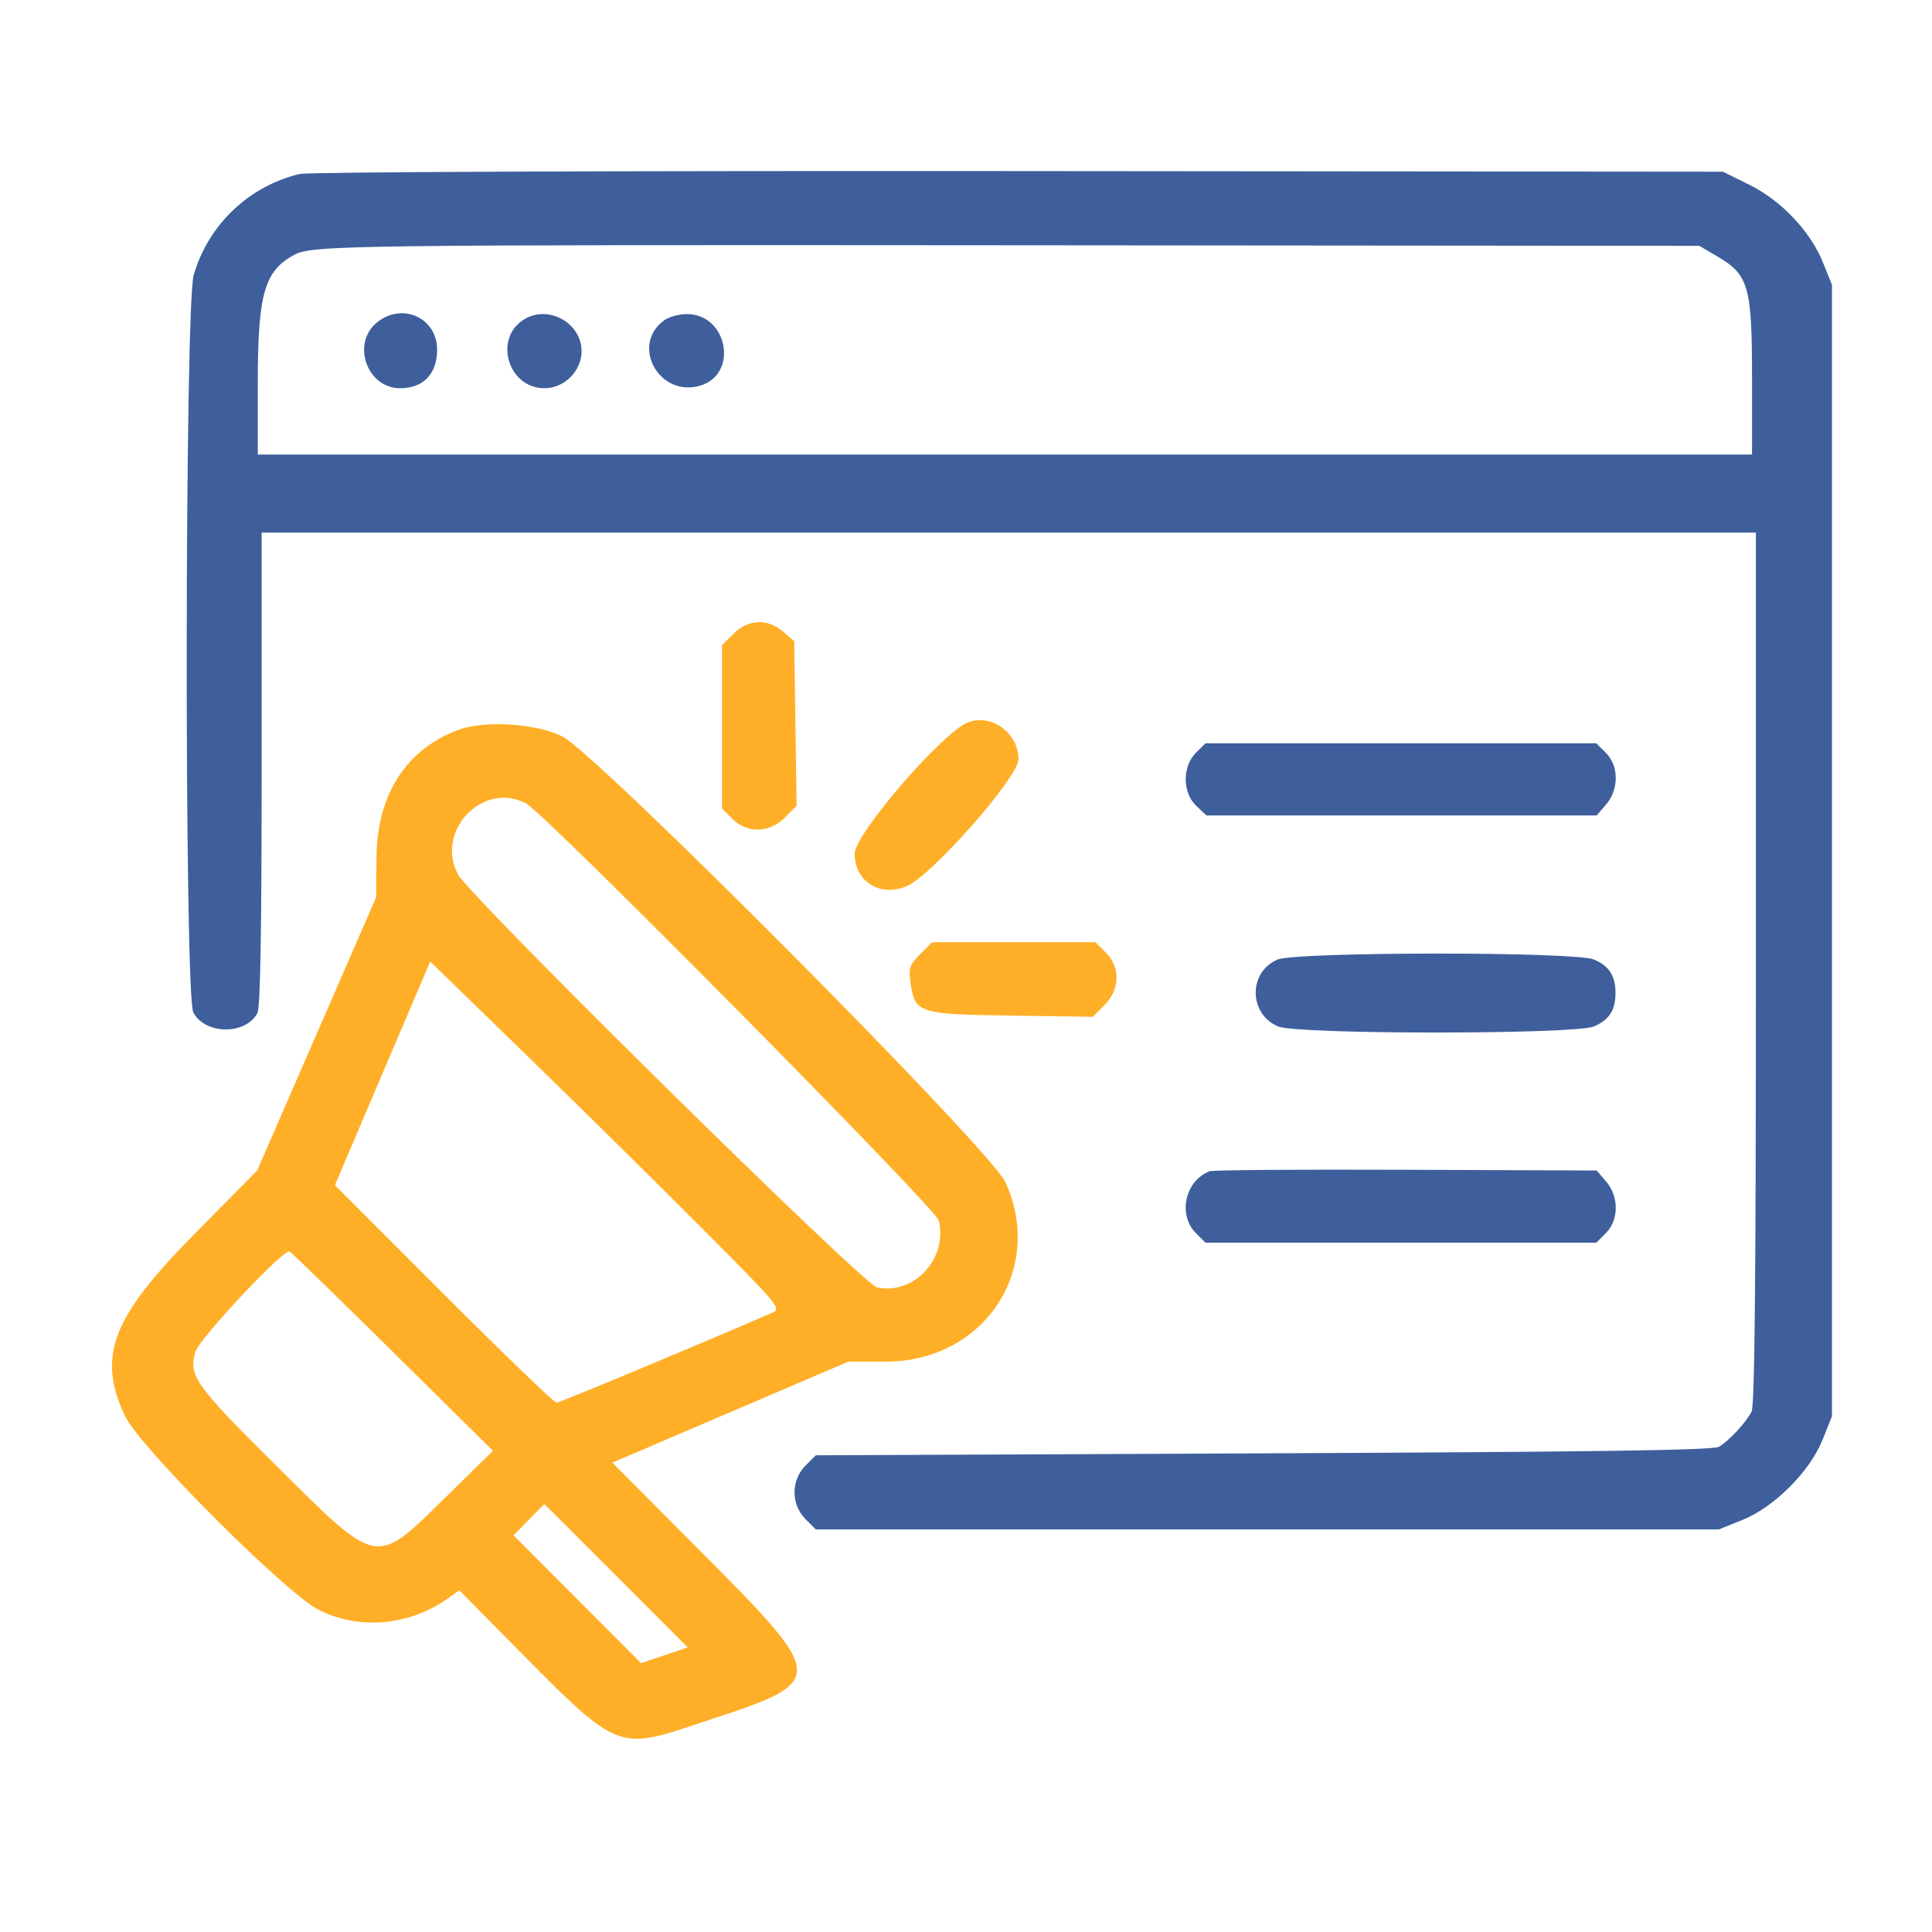
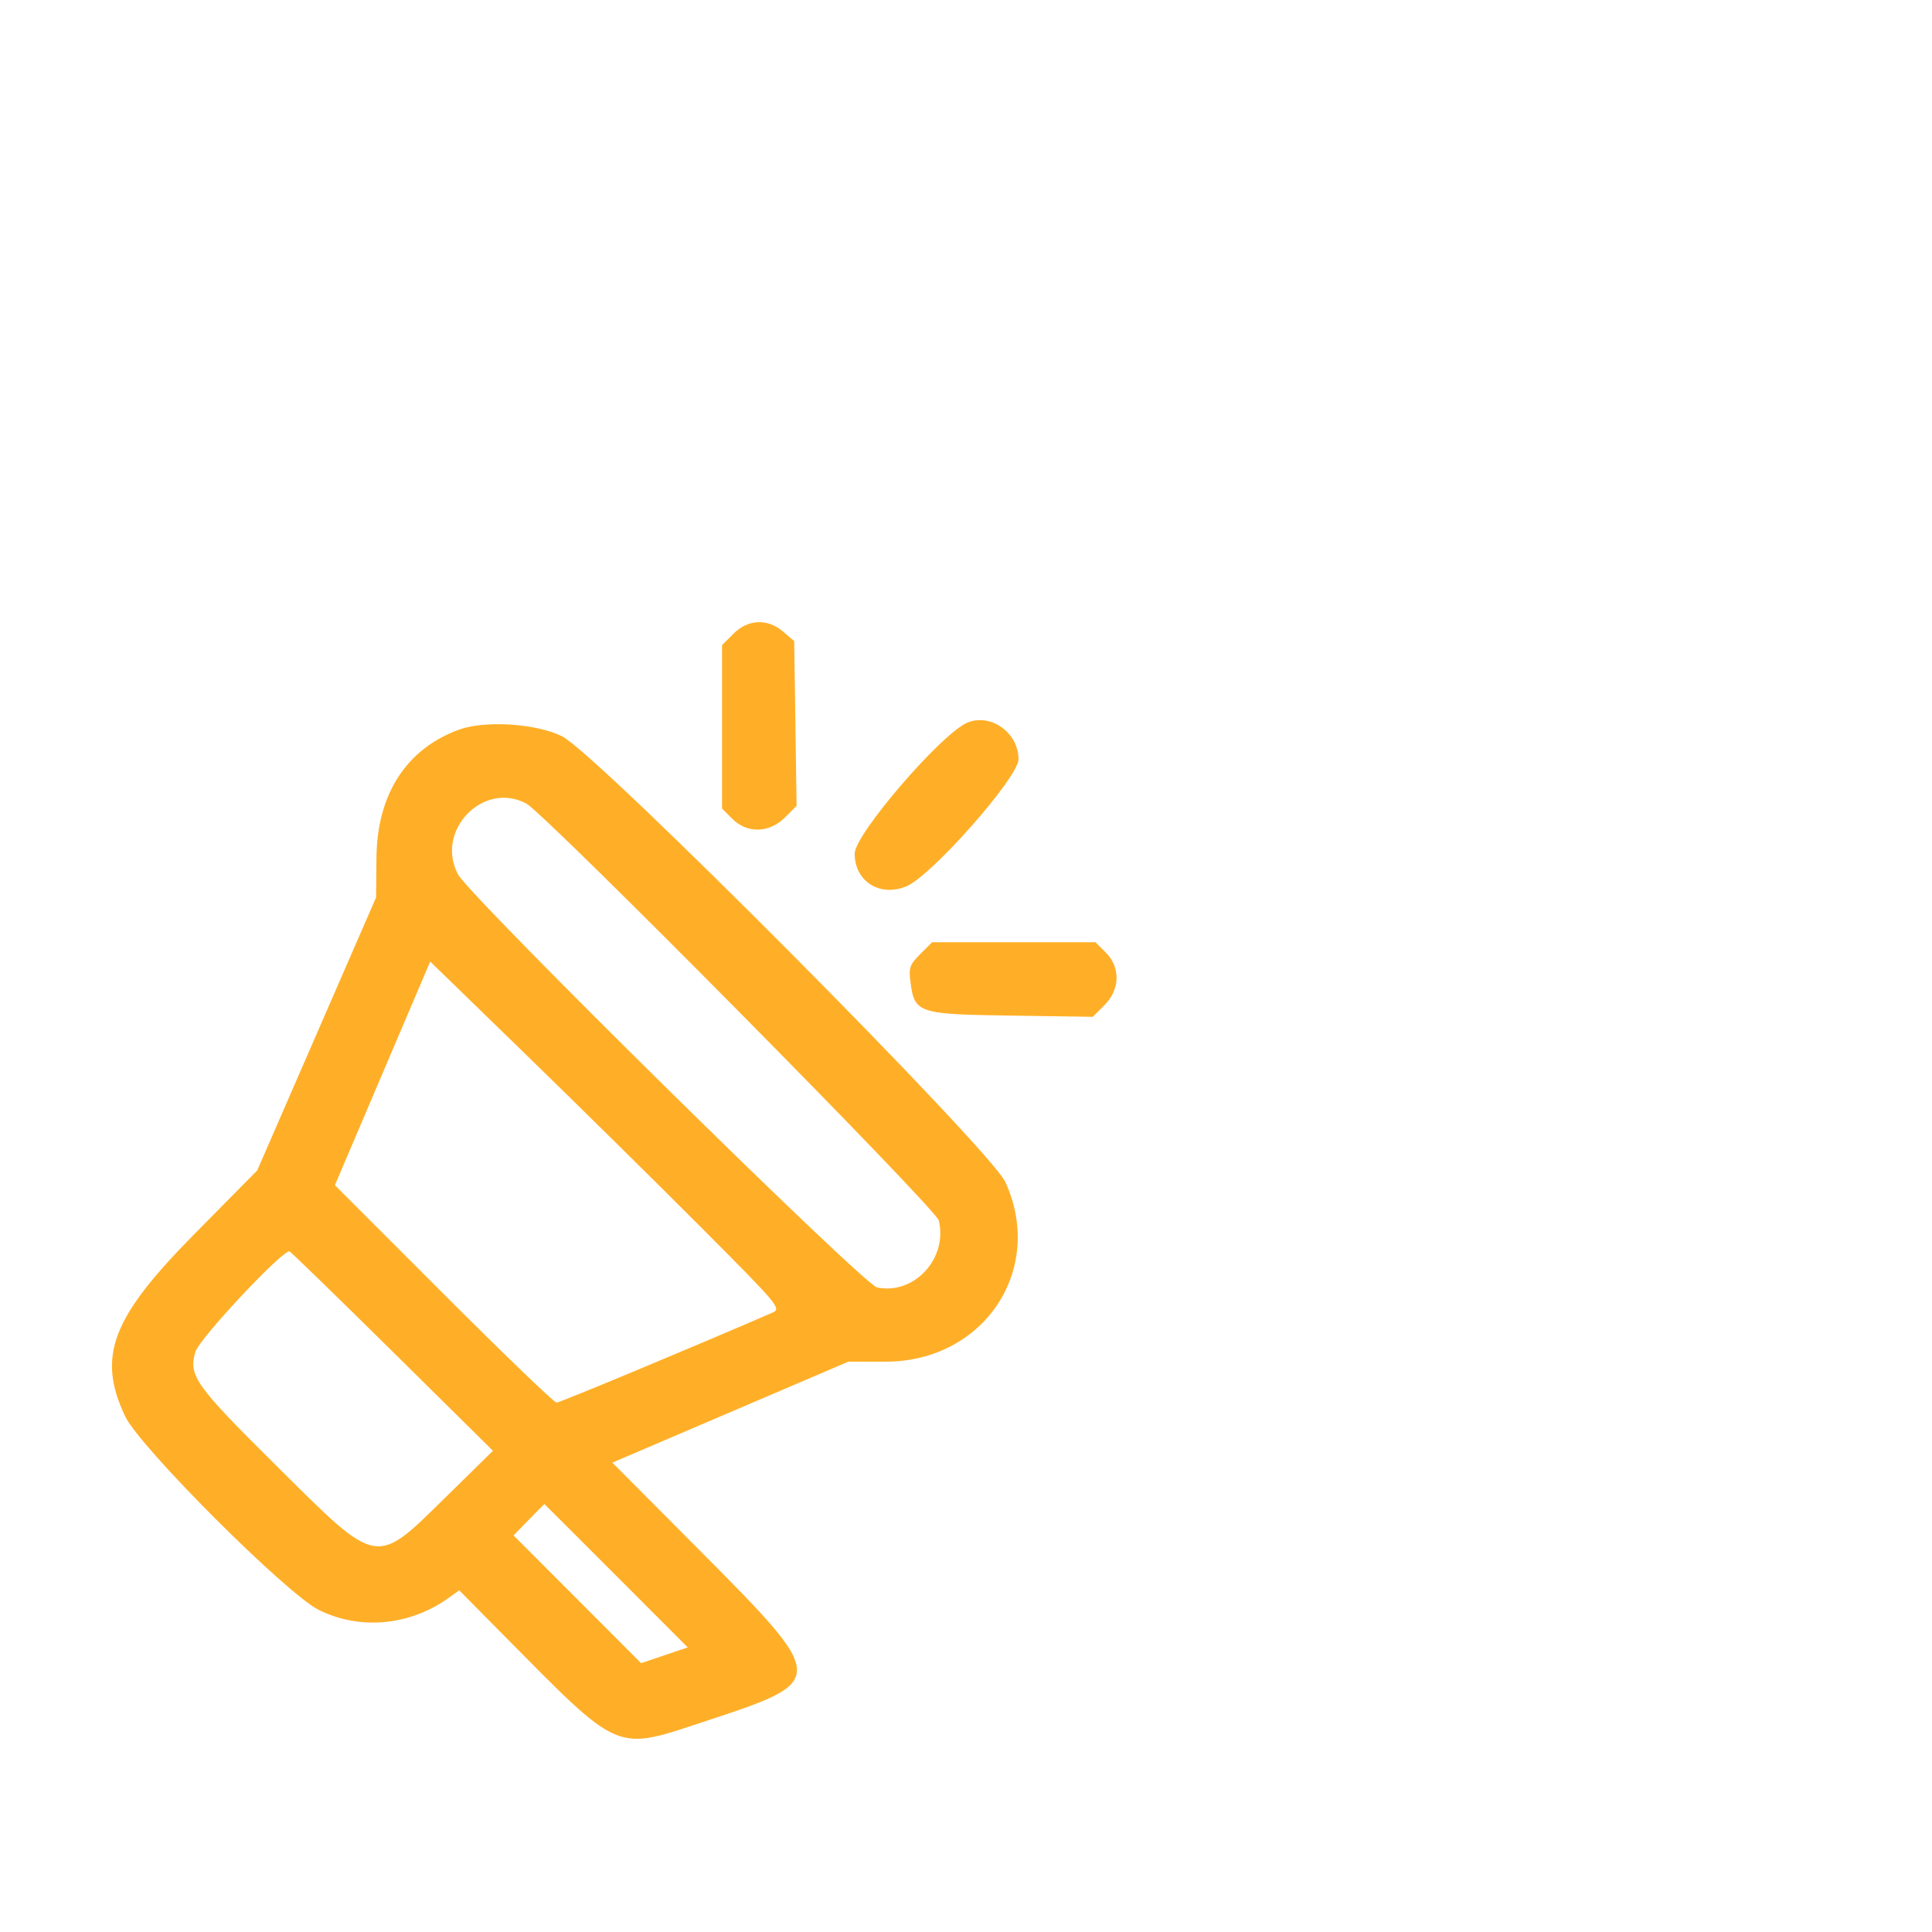
<svg xmlns="http://www.w3.org/2000/svg" width="40" height="40" viewBox="0 0 40 40" fill="none">
  <path fill-rule="evenodd" clip-rule="evenodd" d="M15.185 13.121L14.949 13.357V15.048V16.74L15.162 16.953C15.47 17.261 15.928 17.249 16.252 16.925L16.492 16.684L16.468 14.979L16.443 13.274L16.216 13.079C15.892 12.801 15.489 12.817 15.185 13.121ZM20.038 14.957C19.511 15.165 17.695 17.27 17.695 17.674C17.695 18.249 18.218 18.579 18.767 18.35C19.289 18.132 21.087 16.093 21.087 15.719C21.087 15.176 20.523 14.766 20.038 14.957ZM9.496 15.109C8.407 15.51 7.804 16.451 7.794 17.764L7.787 18.579L6.556 21.406L5.325 24.233L4.009 25.566C2.309 27.287 2.007 28.087 2.59 29.322C2.891 29.96 5.938 33.006 6.604 33.334C7.455 33.754 8.479 33.659 9.284 33.086L9.508 32.926L10.35 33.777C12.897 36.35 12.694 36.264 14.666 35.615C17.141 34.802 17.139 34.765 14.491 32.104L12.678 30.282L15.121 29.237L17.564 28.192L18.336 28.192C20.371 28.191 21.642 26.286 20.816 24.475C20.506 23.797 12.352 15.597 11.637 15.244C11.096 14.977 10.035 14.91 9.496 15.109ZM10.894 16.635C11.285 16.842 19.376 25.019 19.436 25.268C19.628 26.053 18.926 26.816 18.159 26.655C17.871 26.595 9.727 18.567 9.481 18.101C9.005 17.198 10.002 16.163 10.894 16.635ZM19.052 19.754C18.835 19.971 18.811 20.041 18.85 20.332C18.936 20.977 19.003 20.999 20.93 21.027L22.626 21.052L22.866 20.811C23.19 20.487 23.202 20.029 22.894 19.721L22.681 19.508H20.989H19.298L19.052 19.754ZM14.539 25.435C16.13 27.031 16.182 27.094 15.993 27.177C14.362 27.884 11.59 29.04 11.522 29.04C11.474 29.04 10.421 28.027 9.184 26.789L6.934 24.538L7.92 22.223L8.907 19.908L10.898 21.843C11.993 22.908 13.632 24.524 14.539 25.435ZM8.128 27.983L10.206 30.037L9.239 30.986C7.757 32.442 7.849 32.459 5.721 30.346C4.038 28.677 3.902 28.485 4.044 27.99C4.122 27.719 5.864 25.86 5.995 25.909C6.025 25.921 6.985 26.854 8.128 27.983ZM12.757 32.624L14.239 34.108L13.756 34.271L13.273 34.434L11.953 33.111L10.632 31.789L10.949 31.464C11.123 31.286 11.268 31.14 11.27 31.14C11.273 31.14 11.942 31.808 12.757 32.624Z" fill="#FFAF27" />
-   <path fill-rule="evenodd" clip-rule="evenodd" d="M6.204 3.602C5.155 3.851 4.315 4.651 4.011 5.69C3.823 6.332 3.815 20.598 4.002 20.959C4.243 21.424 5.084 21.434 5.33 20.974C5.39 20.863 5.417 19.269 5.417 15.919V11.027H20.886H36.354L36.354 20.038C36.354 26.542 36.329 29.099 36.264 29.227C36.147 29.455 35.793 29.835 35.587 29.955C35.468 30.025 32.996 30.06 26.158 30.09L16.891 30.13L16.676 30.345C16.375 30.646 16.375 31.149 16.676 31.45L16.891 31.665H26.239H35.587L36.072 31.47C36.735 31.203 37.468 30.47 37.735 29.807L37.929 29.322V17.61V5.898L37.742 5.433C37.48 4.785 36.874 4.147 36.208 3.82L35.671 3.555L21.09 3.542C12.736 3.535 6.378 3.56 6.204 3.602ZM35.559 5.311C36.204 5.69 36.274 5.934 36.274 7.821V9.411H20.805H5.337L5.337 7.937C5.338 6.083 5.471 5.612 6.093 5.275C6.457 5.077 7.213 5.067 21.007 5.078L35.183 5.09L35.559 5.311ZM7.814 6.668C7.268 7.098 7.591 8.038 8.285 8.038C8.763 8.038 9.046 7.745 9.05 7.247C9.055 6.587 8.342 6.253 7.814 6.668ZM10.87 6.601C10.208 6.981 10.505 8.038 11.274 8.038C11.684 8.038 12.041 7.681 12.041 7.271C12.041 6.695 11.372 6.313 10.87 6.601ZM13.761 6.625C13.046 7.126 13.631 8.227 14.485 7.988C15.296 7.76 15.074 6.503 14.222 6.503C14.064 6.503 13.857 6.558 13.761 6.625ZM24.759 15.587C24.475 15.871 24.48 16.416 24.77 16.687L24.978 16.883H29.017H33.057L33.252 16.656C33.521 16.344 33.519 15.858 33.248 15.587L33.05 15.389H29.004H24.958L24.759 15.587ZM26.446 19.868C25.84 20.131 25.852 20.996 26.463 21.252C26.864 21.419 32.597 21.419 32.998 21.252C33.315 21.12 33.447 20.916 33.447 20.558C33.447 20.201 33.315 19.997 32.998 19.865C32.604 19.7 26.826 19.703 26.446 19.868ZM25.046 24.249C24.538 24.44 24.379 25.149 24.759 25.53L24.958 25.728H29.004H33.05L33.248 25.53C33.519 25.259 33.521 24.773 33.252 24.46L33.057 24.234L29.112 24.219C26.942 24.21 25.113 24.224 25.046 24.249Z" fill="#3E5F9C" />
</svg>